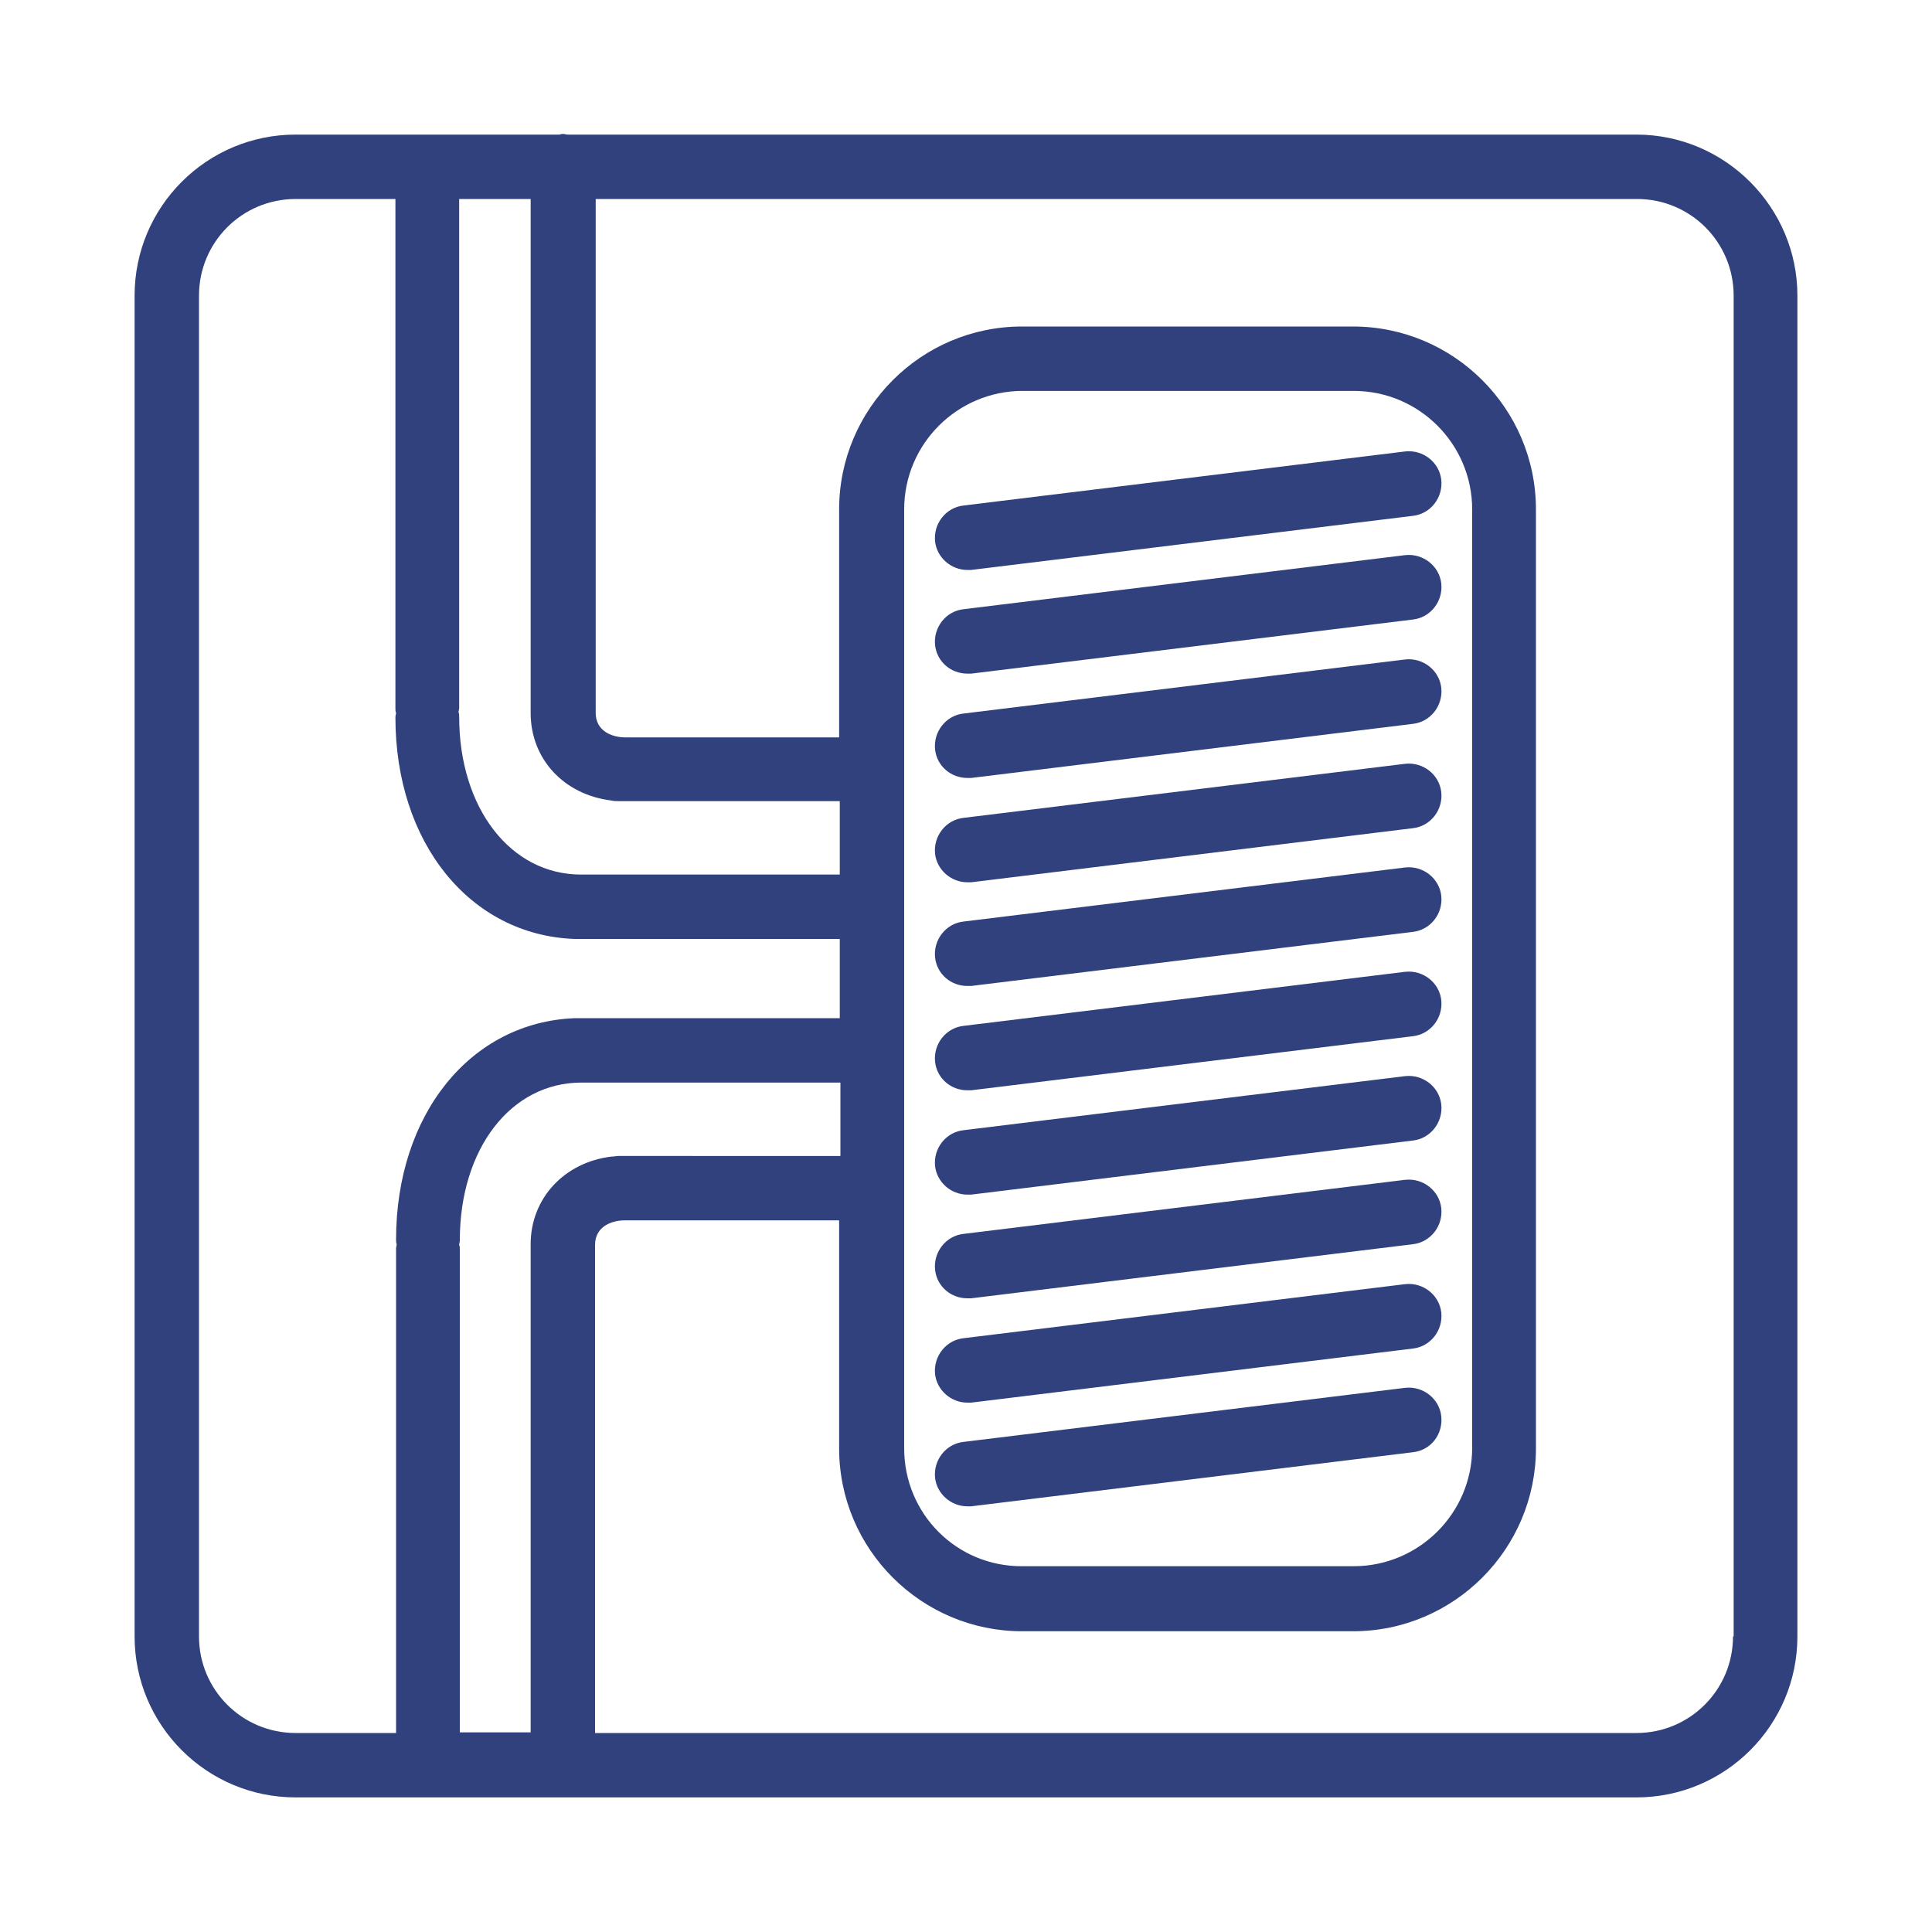
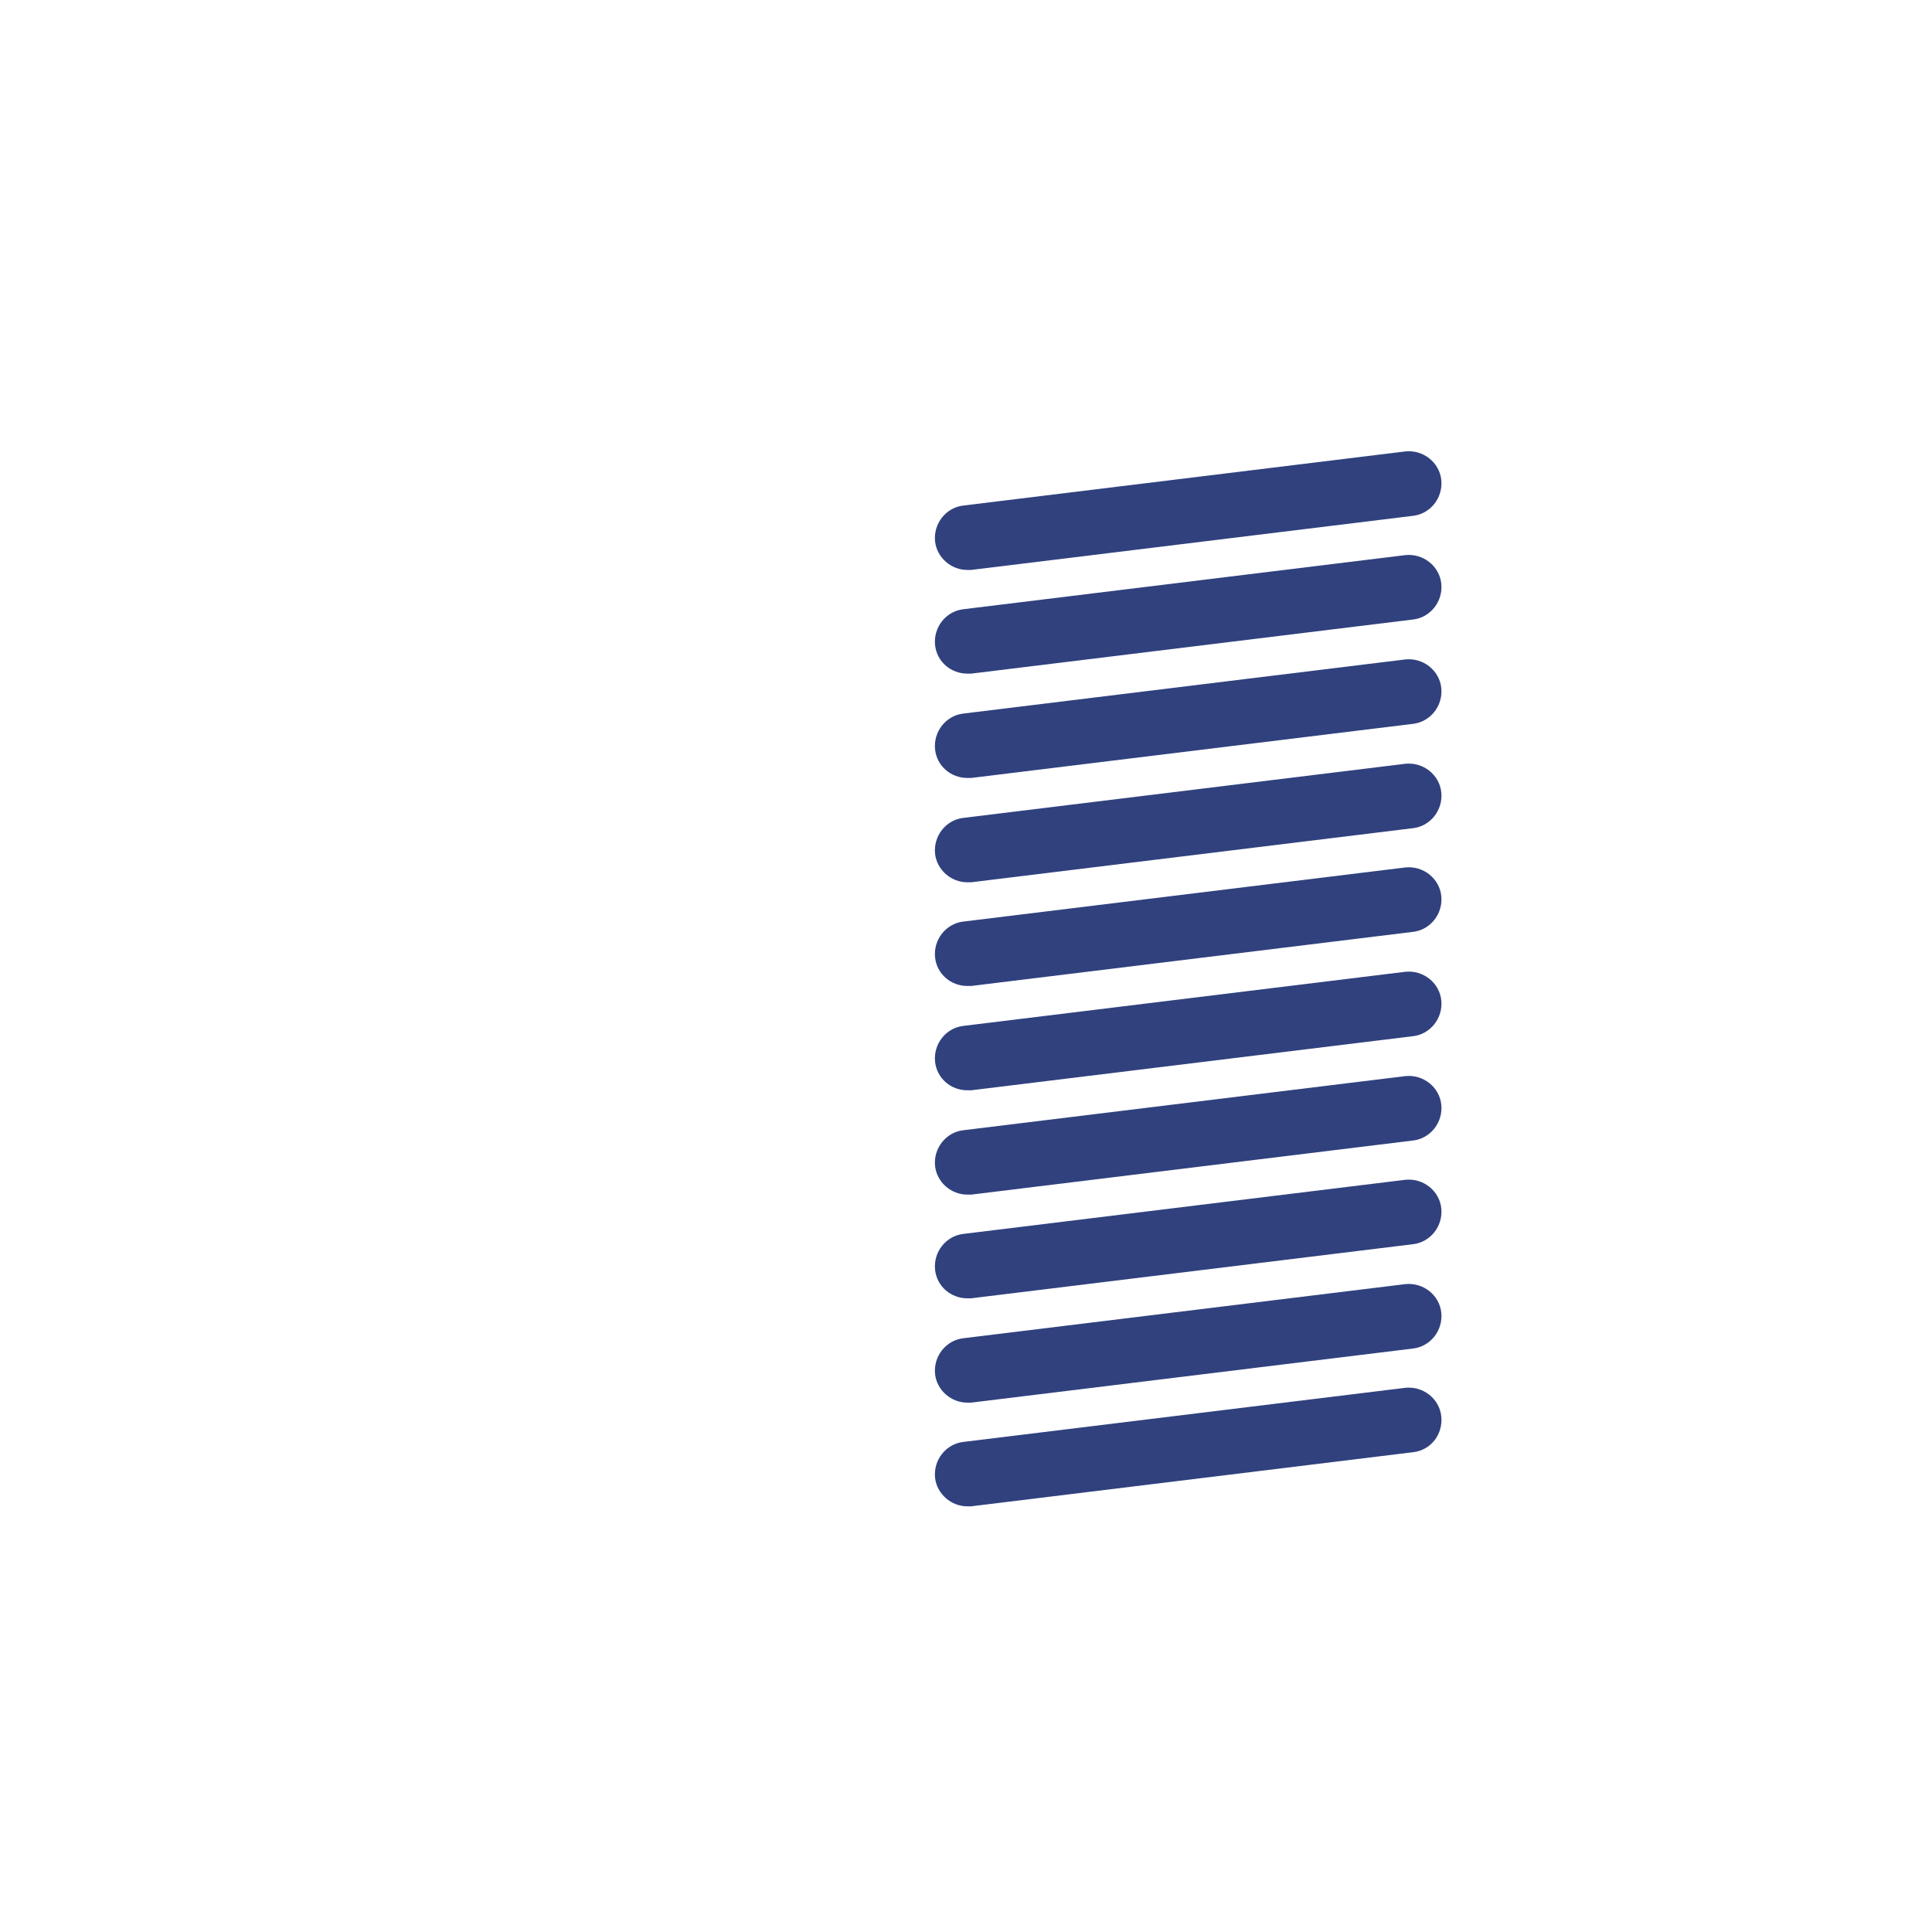
<svg xmlns="http://www.w3.org/2000/svg" version="1.1" id="Ebene_1" x="0px" y="0px" viewBox="0 0 300 300" style="enable-background:new 0 0 300 300;" xml:space="preserve">
  <style type="text/css">
	.st0{fill:#30417E;}
</style>
  <g>
    <g>
-       <path class="st0" d="M140.4,224.9V79.1c0-10.2,8.3-18.4,18.4-18.4h51.4c10.2,0,18.4,8.3,18.4,18.4v145.7    c0,10.2-8.3,18.4-18.4,18.4h-51.4C148.6,243.3,140.4,235.1,140.4,224.9 M269.1,254.1c0,8.3-6.7,15-15,15H92.4v-75.8    c0-2.8,2.5-3.8,4.6-3.8h33.3v35.4c0,15.7,12.8,28.4,28.4,28.4h51.4c15.7,0,28.4-12.8,28.4-28.4V79.1c0-15.7-12.8-28.4-28.4-28.4    h-51.4c-15.7,0-28.4,12.8-28.4,28.4v35.4H97.1c-2.1,0-4.6-1-4.6-3.8V30.9h161.7c8.3,0,15,6.7,15,15V254.1z M30.9,254.1V45.9    c0-8.3,6.7-15,15-15h15.5v79.1c0,0.2,0,0.5,0.1,0.7c0,0.2-0.1,0.4-0.1,0.7c0,19.5,11.6,33.8,27.8,34.4c0.1,0,0.2,0,0.3,0h40.9    v12.3H90.3c0,0,0,0,0,0c0,0,0,0,0,0h-0.7c-0.1,0-0.2,0-0.3,0c-16.2,0.6-27.8,14.9-27.8,34.4c0,0.2,0,0.5,0.1,0.7    c0,0.2-0.1,0.4-0.1,0.7v75.2H45.9C37.6,269.1,30.9,262.4,30.9,254.1 M96.1,179.5c-0.4,0-0.8,0.1-1.2,0.1    c-7.3,0.9-12.5,6.5-12.5,13.6v75.8H71.4V194c0-0.2,0-0.5-0.1-0.7c0-0.2,0.1-0.4,0.1-0.7c0-14.2,7.9-24.5,18.9-24.5h40.2v11.4H96.1    z M82.4,110.7c0,7.2,5.2,12.7,12.5,13.6c0.4,0.1,0.8,0.1,1.2,0.1h34.3v11.4H90.2c-10.9,0-18.9-10.3-18.9-24.5c0-0.2,0-0.5-0.1-0.7    c0-0.2,0.1-0.4,0.1-0.7V30.9h11.1V110.7z M254.1,20.9h-166c-0.2,0-0.4-0.1-0.6-0.1c-0.2,0-0.4,0-0.6,0.1H45.9    c-13.8,0-25,11.2-25,25v208.2c0,13.8,11.2,25,25,25h208.2c13.8,0,25-11.2,25-25V45.9C279.1,32.2,267.9,20.9,254.1,20.9" />
-     </g>
+       </g>
    <g>
      <path class="st0" d="M223.8,219.9c-0.3-2.7-2.8-4.7-5.6-4.4l-68.6,8.4c-2.7,0.3-4.7,2.8-4.4,5.6c0.3,2.5,2.5,4.4,5,4.4    c0.2,0,0.4,0,0.6,0l68.6-8.4C222.2,225.2,224.1,222.7,223.8,219.9" />
    </g>
    <g>
      <path class="st0" d="M150.2,217.8c0.2,0,0.4,0,0.6,0l68.6-8.4c2.7-0.3,4.7-2.8,4.4-5.6c-0.3-2.7-2.8-4.7-5.6-4.4l-68.6,8.4    c-2.7,0.3-4.7,2.8-4.4,5.6C145.5,215.9,147.7,217.8,150.2,217.8" />
    </g>
    <g>
      <path class="st0" d="M150.2,201.6c0.2,0,0.4,0,0.6,0l68.6-8.4c2.7-0.3,4.7-2.8,4.4-5.6c-0.3-2.7-2.8-4.7-5.6-4.4l-68.6,8.4    c-2.7,0.3-4.7,2.8-4.4,5.6C145.5,199.8,147.7,201.6,150.2,201.6" />
    </g>
    <g>
      <path class="st0" d="M150.2,185.5c0.2,0,0.4,0,0.6,0l68.6-8.4c2.7-0.3,4.7-2.8,4.4-5.6c-0.3-2.7-2.8-4.7-5.6-4.4l-68.6,8.4    c-2.7,0.3-4.7,2.8-4.4,5.6C145.5,183.6,147.7,185.5,150.2,185.5" />
    </g>
    <g>
      <path class="st0" d="M150.2,169.3c0.2,0,0.4,0,0.6,0l68.6-8.4c2.7-0.3,4.7-2.8,4.4-5.6c-0.3-2.7-2.8-4.7-5.6-4.4l-68.6,8.4    c-2.7,0.3-4.7,2.8-4.4,5.6C145.5,167.5,147.7,169.3,150.2,169.3" />
    </g>
    <g>
      <path class="st0" d="M150.2,153.1c0.2,0,0.4,0,0.6,0l68.6-8.4c2.7-0.3,4.7-2.8,4.4-5.6c-0.3-2.7-2.8-4.7-5.6-4.4l-68.6,8.4    c-2.7,0.3-4.7,2.8-4.4,5.6C145.5,151.3,147.7,153.1,150.2,153.1" />
    </g>
    <g>
      <path class="st0" d="M150.2,137c0.2,0,0.4,0,0.6,0l68.6-8.4c2.7-0.3,4.7-2.8,4.4-5.6c-0.3-2.7-2.8-4.7-5.6-4.4l-68.6,8.4    c-2.7,0.3-4.7,2.8-4.4,5.6C145.5,135.1,147.7,137,150.2,137" />
    </g>
    <g>
      <path class="st0" d="M150.2,120.8c0.2,0,0.4,0,0.6,0l68.6-8.4c2.7-0.3,4.7-2.8,4.4-5.6c-0.3-2.7-2.8-4.7-5.6-4.4l-68.6,8.4    c-2.7,0.3-4.7,2.8-4.4,5.6C145.5,119,147.7,120.8,150.2,120.8" />
    </g>
    <g>
      <path class="st0" d="M150.2,104.6c0.2,0,0.4,0,0.6,0l68.6-8.4c2.7-0.3,4.7-2.8,4.4-5.6c-0.3-2.7-2.8-4.7-5.6-4.4l-68.6,8.4    c-2.7,0.3-4.7,2.8-4.4,5.6C145.5,102.8,147.7,104.6,150.2,104.6" />
    </g>
    <g>
      <path class="st0" d="M150.2,88.5c0.2,0,0.4,0,0.6,0l68.6-8.4c2.7-0.3,4.7-2.8,4.4-5.6c-0.3-2.7-2.8-4.7-5.6-4.4l-68.6,8.4    c-2.7,0.3-4.7,2.8-4.4,5.6C145.5,86.6,147.7,88.5,150.2,88.5" />
    </g>
  </g>
</svg>